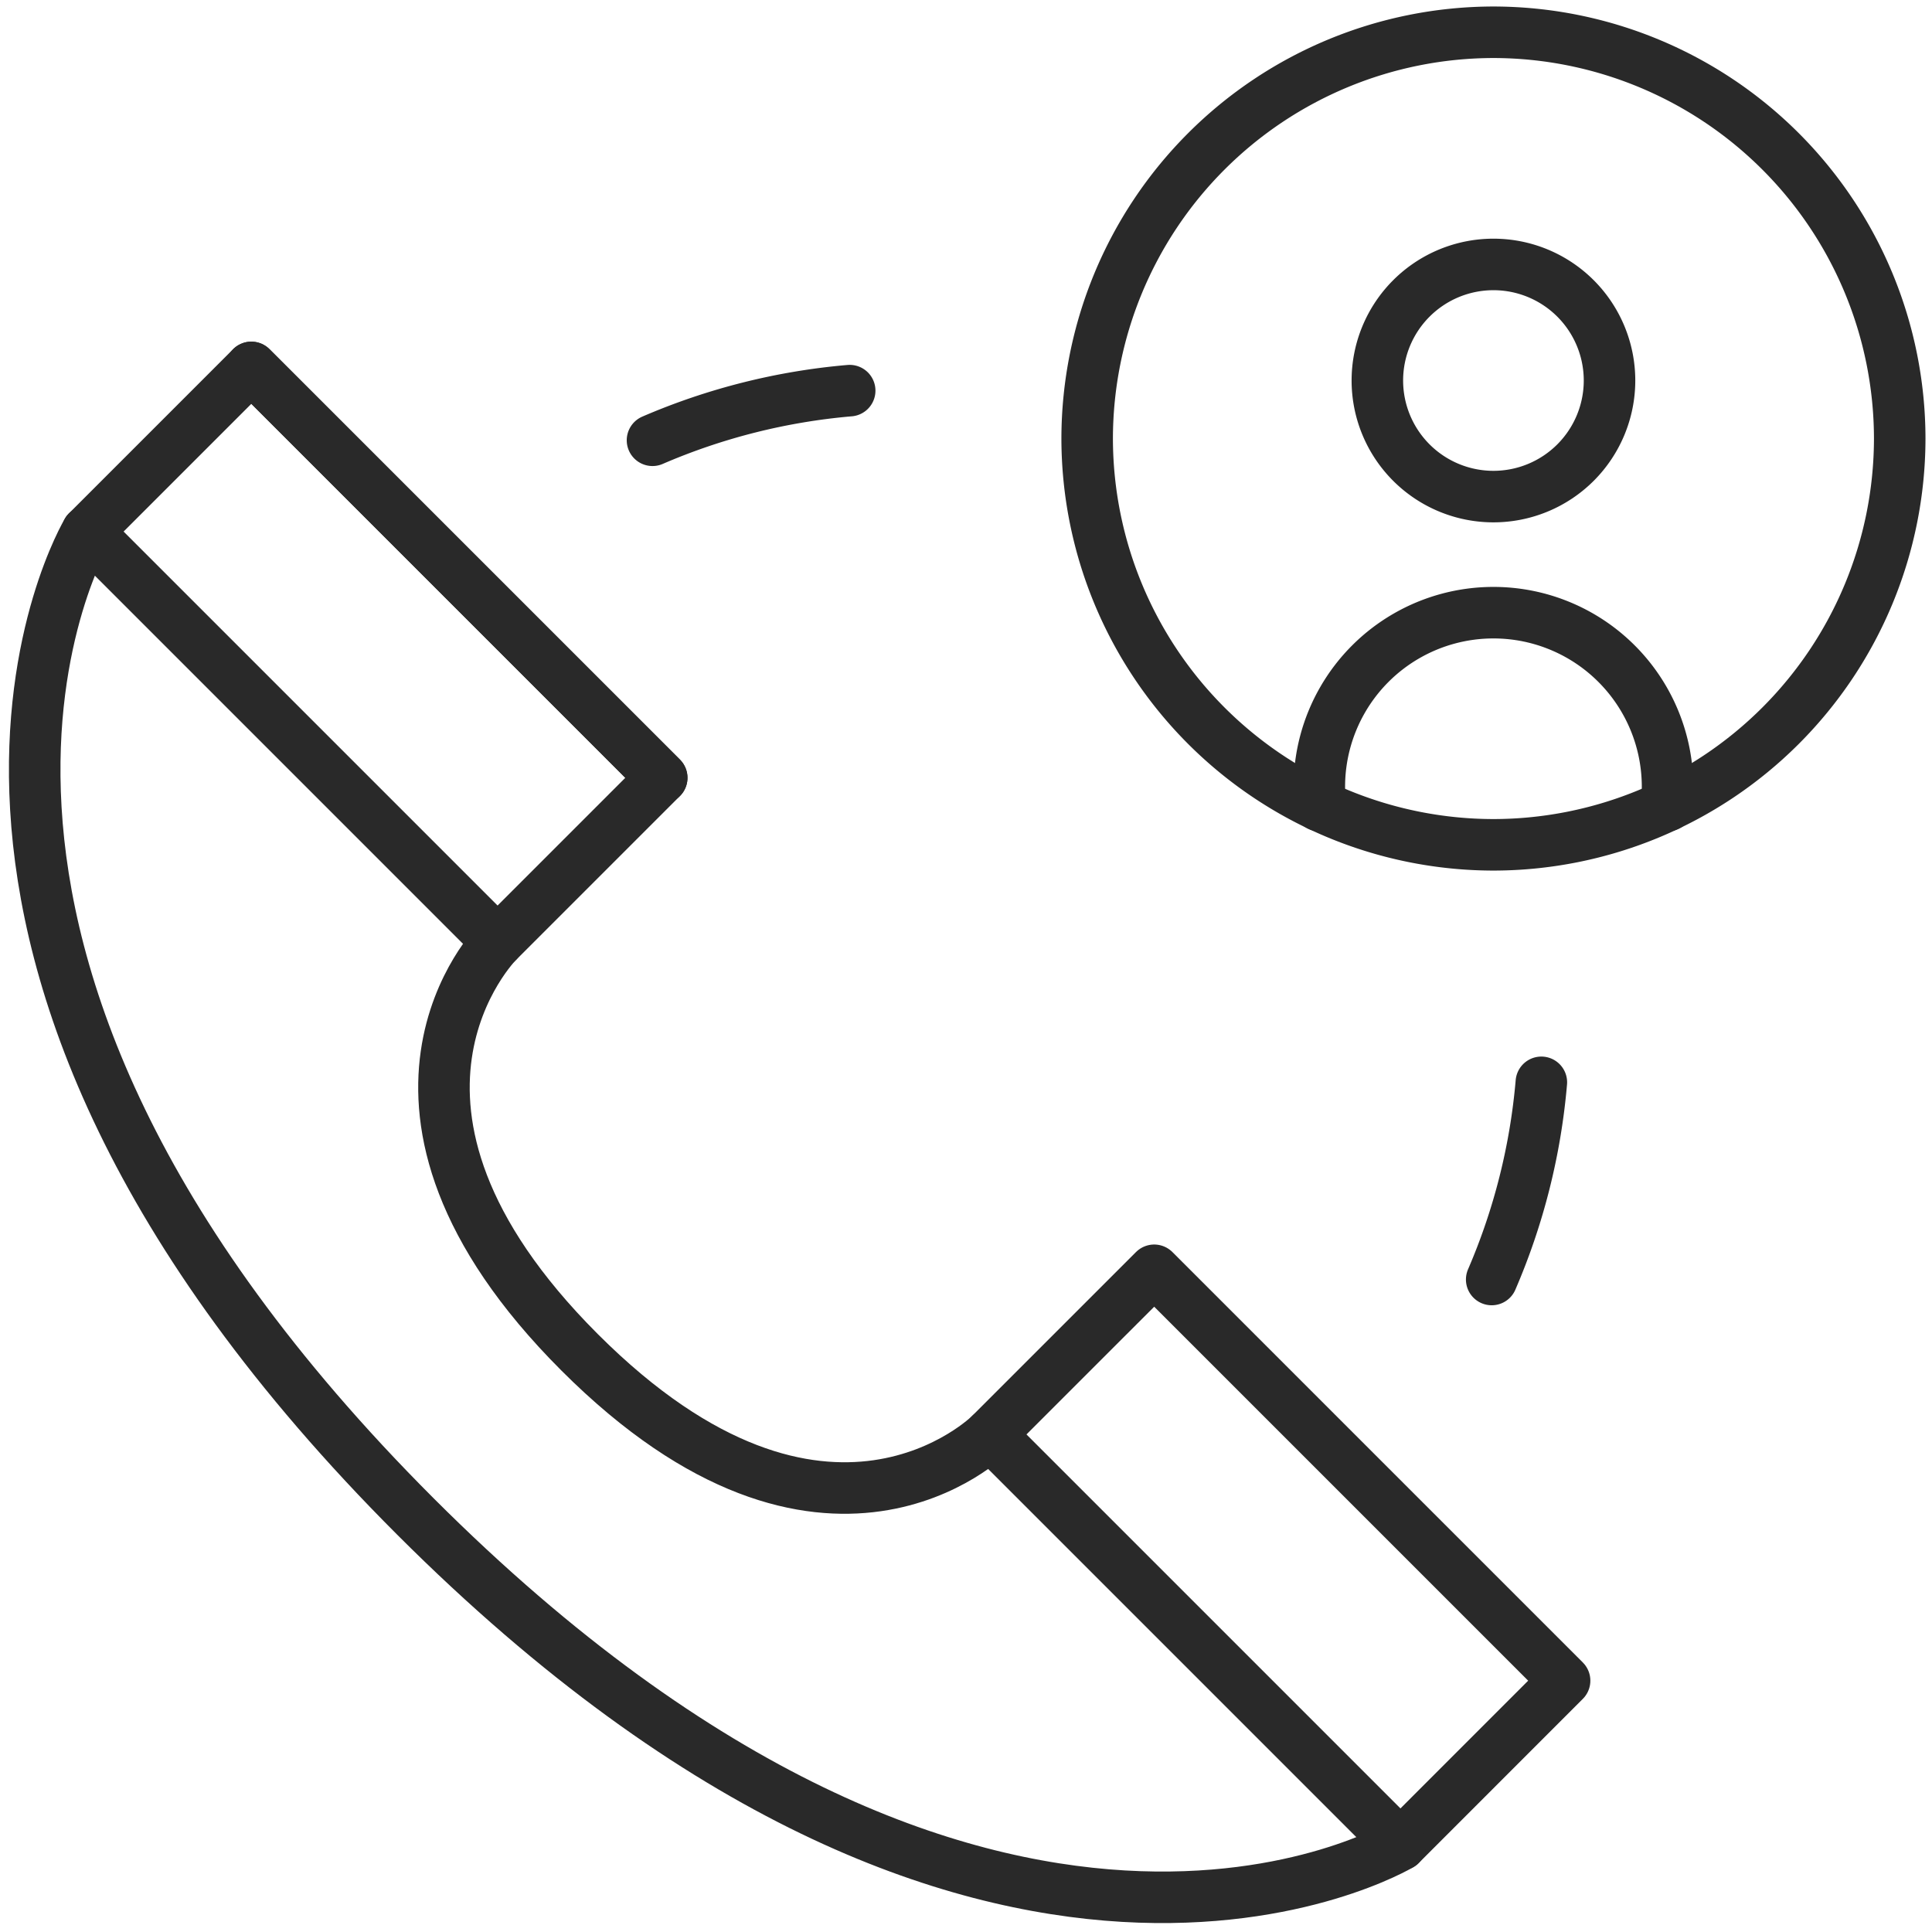
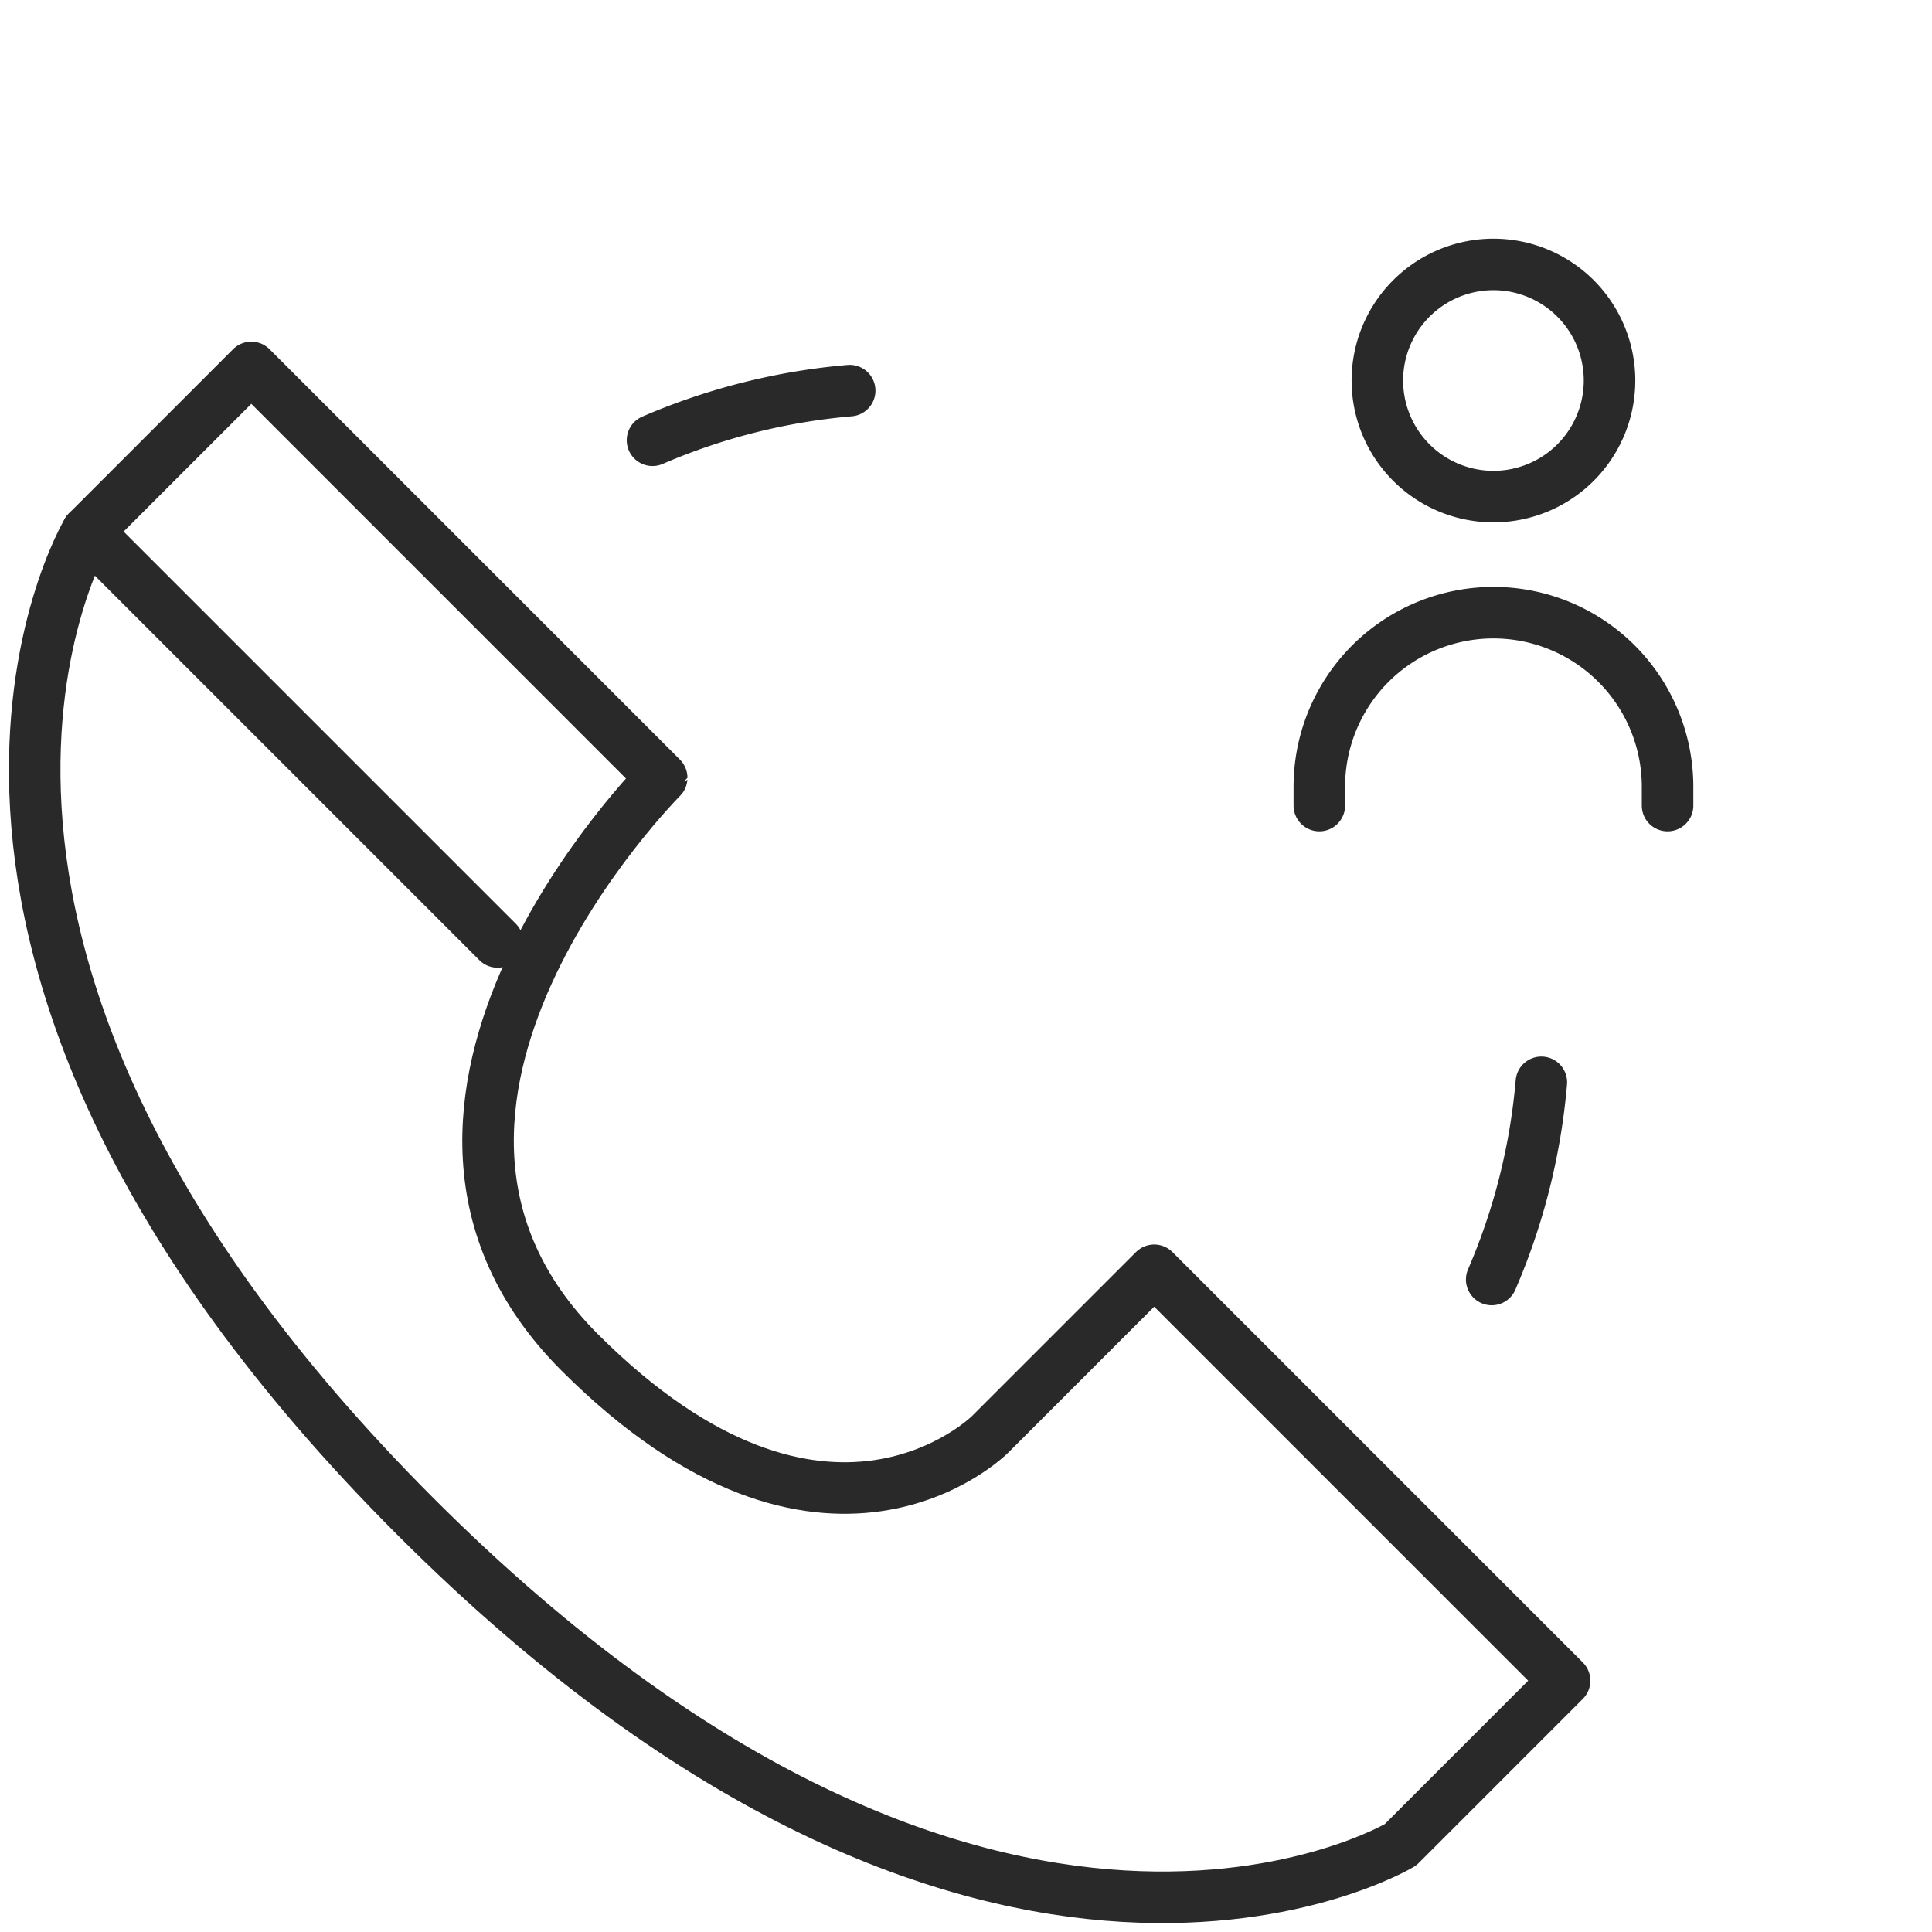
<svg xmlns="http://www.w3.org/2000/svg" width="150" height="150" viewBox="0 0 150 150">
  <defs>
    <clipPath id="clip-path">
      <path id="path2062" d="M0-682.665H153.811v153.811H0Z" transform="translate(0 682.665)" />
    </clipPath>
    <clipPath id="clip-Call_Us">
      <rect width="150" height="150" />
    </clipPath>
  </defs>
  <g id="Call_Us" data-name="Call Us" clip-path="url(#clip-Call_Us)">
    <g id="g2056" transform="translate(-1.811 680.665)">
      <g id="g2058" transform="translate(0 -682.665)">
        <g id="g2060" clip-path="url(#clip-path)">
          <g id="g2066" transform="translate(4.506 30.524)">
-             <path id="path2068" d="M-145.472-262.939c19.118,19.118,31.863,6.373,31.863,6.373l12.746-12.745L-69-237.448-81.745-224.7s-31.864,19.118-76.473-25.491-25.491-76.472-25.491-76.472l12.745-12.746,31.864,31.864L-151.845-294.8S-164.59-282.057-145.472-262.939Z" transform="translate(187.78 339.411)" fill="none" stroke="#292929" stroke-linecap="round" stroke-linejoin="round" stroke-miterlimit="10" stroke-width="4" />
+             <path id="path2068" d="M-145.472-262.939c19.118,19.118,31.863,6.373,31.863,6.373l12.746-12.745L-69-237.448-81.745-224.7s-31.864,19.118-76.473-25.491-25.491-76.472-25.491-76.472l12.745-12.746,31.864,31.864S-164.59-282.057-145.472-262.939Z" transform="translate(187.78 339.411)" fill="none" stroke="#292929" stroke-linecap="round" stroke-linejoin="round" stroke-miterlimit="10" stroke-width="4" />
          </g>
          <g id="g2070" transform="translate(21.324 30.524)">
-             <path id="path2072" d="M0,0,31.864,31.864" fill="none" stroke="#292929" stroke-linecap="round" stroke-linejoin="round" stroke-miterlimit="10" stroke-width="4" />
-           </g>
+             </g>
          <g id="g2074" transform="translate(8.579 43.269)">
            <path id="path2076" d="M0,0,31.863,31.864" fill="none" stroke="#292929" stroke-linecap="round" stroke-linejoin="round" stroke-miterlimit="10" stroke-width="4" />
          </g>
          <g id="g2078" transform="translate(78.678 113.369)">
-             <path id="path2080" d="M0,0,31.864,31.864" fill="none" stroke="#292929" stroke-linecap="round" stroke-linejoin="round" stroke-miterlimit="10" stroke-width="4" />
-           </g>
+             </g>
          <g id="g2082" transform="translate(104.243 49.568)">
            <path id="path2084" d="M0-51.5v-1.459A13.518,13.518,0,0,1,13.519-66.477,13.518,13.518,0,0,1,27.037-52.959V-51.5" transform="translate(0 66.477)" fill="none" stroke="#292929" stroke-linecap="round" stroke-linejoin="round" stroke-miterlimit="10" stroke-width="4" />
          </g>
          <g id="g2086" transform="translate(86.218 4.506)">
-             <path id="path2088" d="M-108.456-216.913A31.581,31.581,0,0,1-140-248.456,31.581,31.581,0,0,1-108.456-280a31.581,31.581,0,0,1,31.543,31.543A31.581,31.581,0,0,1-108.456-216.913Z" transform="translate(140 279.999)" fill="none" stroke="#292929" stroke-linecap="round" stroke-linejoin="round" stroke-miterlimit="10" stroke-width="4" />
-           </g>
+             </g>
          <g id="g2090" transform="translate(108.749 22.531)">
            <path id="path2092" d="M-61.975-30.988a9.013,9.013,0,0,1-9.012,9.012A9.013,9.013,0,0,1-80-30.988,9.013,9.013,0,0,1-70.987-40,9.013,9.013,0,0,1-61.975-30.988Z" transform="translate(80 40)" fill="none" stroke="#292929" stroke-linecap="round" stroke-linejoin="round" stroke-miterlimit="10" stroke-width="4" />
          </g>
          <g id="g2094" transform="translate(52.471 32.33)">
            <path id="path2096" d="M0-13.246A49.27,49.27,0,0,1,15.309-17.1" transform="translate(0 17.099)" fill="none" stroke="#292929" stroke-linecap="round" stroke-linejoin="round" stroke-miterlimit="10" stroke-width="4" />
          </g>
          <g id="g2098" transform="translate(117.629 86.032)">
            <path id="path2100" d="M-13.245,0A49.268,49.268,0,0,1-17.1,15.308" transform="translate(17.097)" fill="none" stroke="#292929" stroke-linecap="round" stroke-linejoin="round" stroke-miterlimit="10" stroke-width="4" />
          </g>
        </g>
      </g>
    </g>
  </g>
</svg>